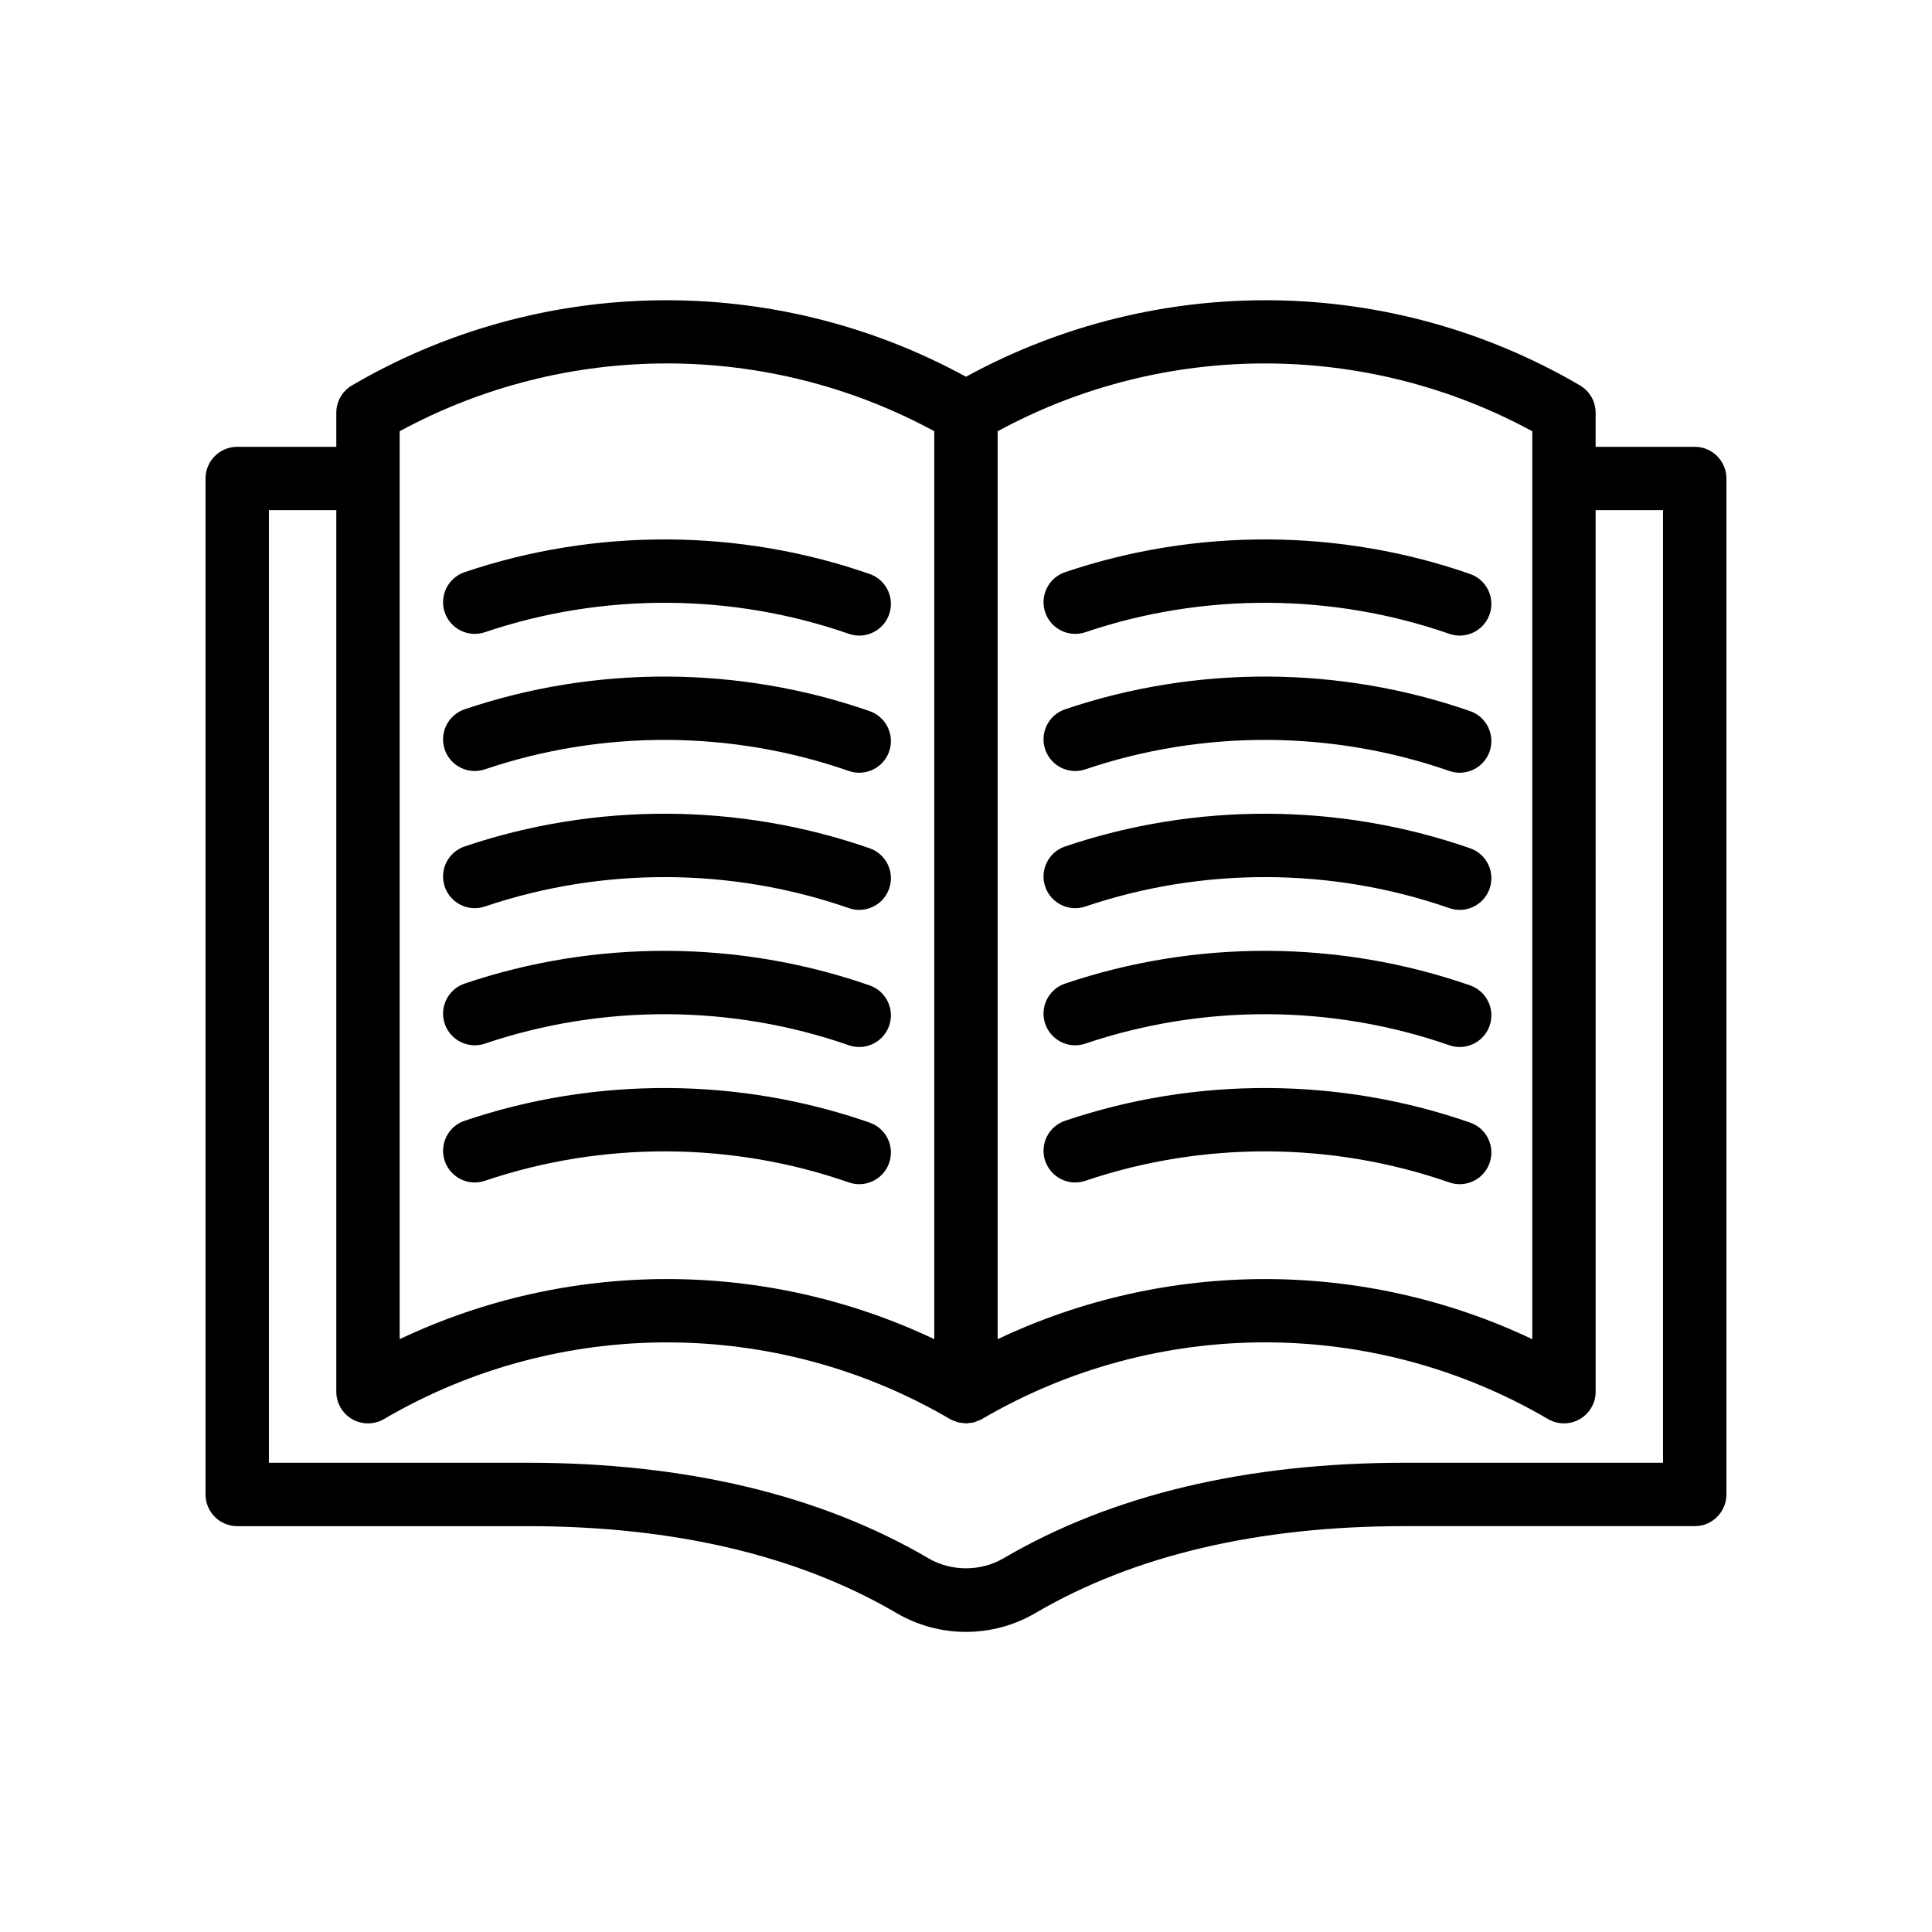
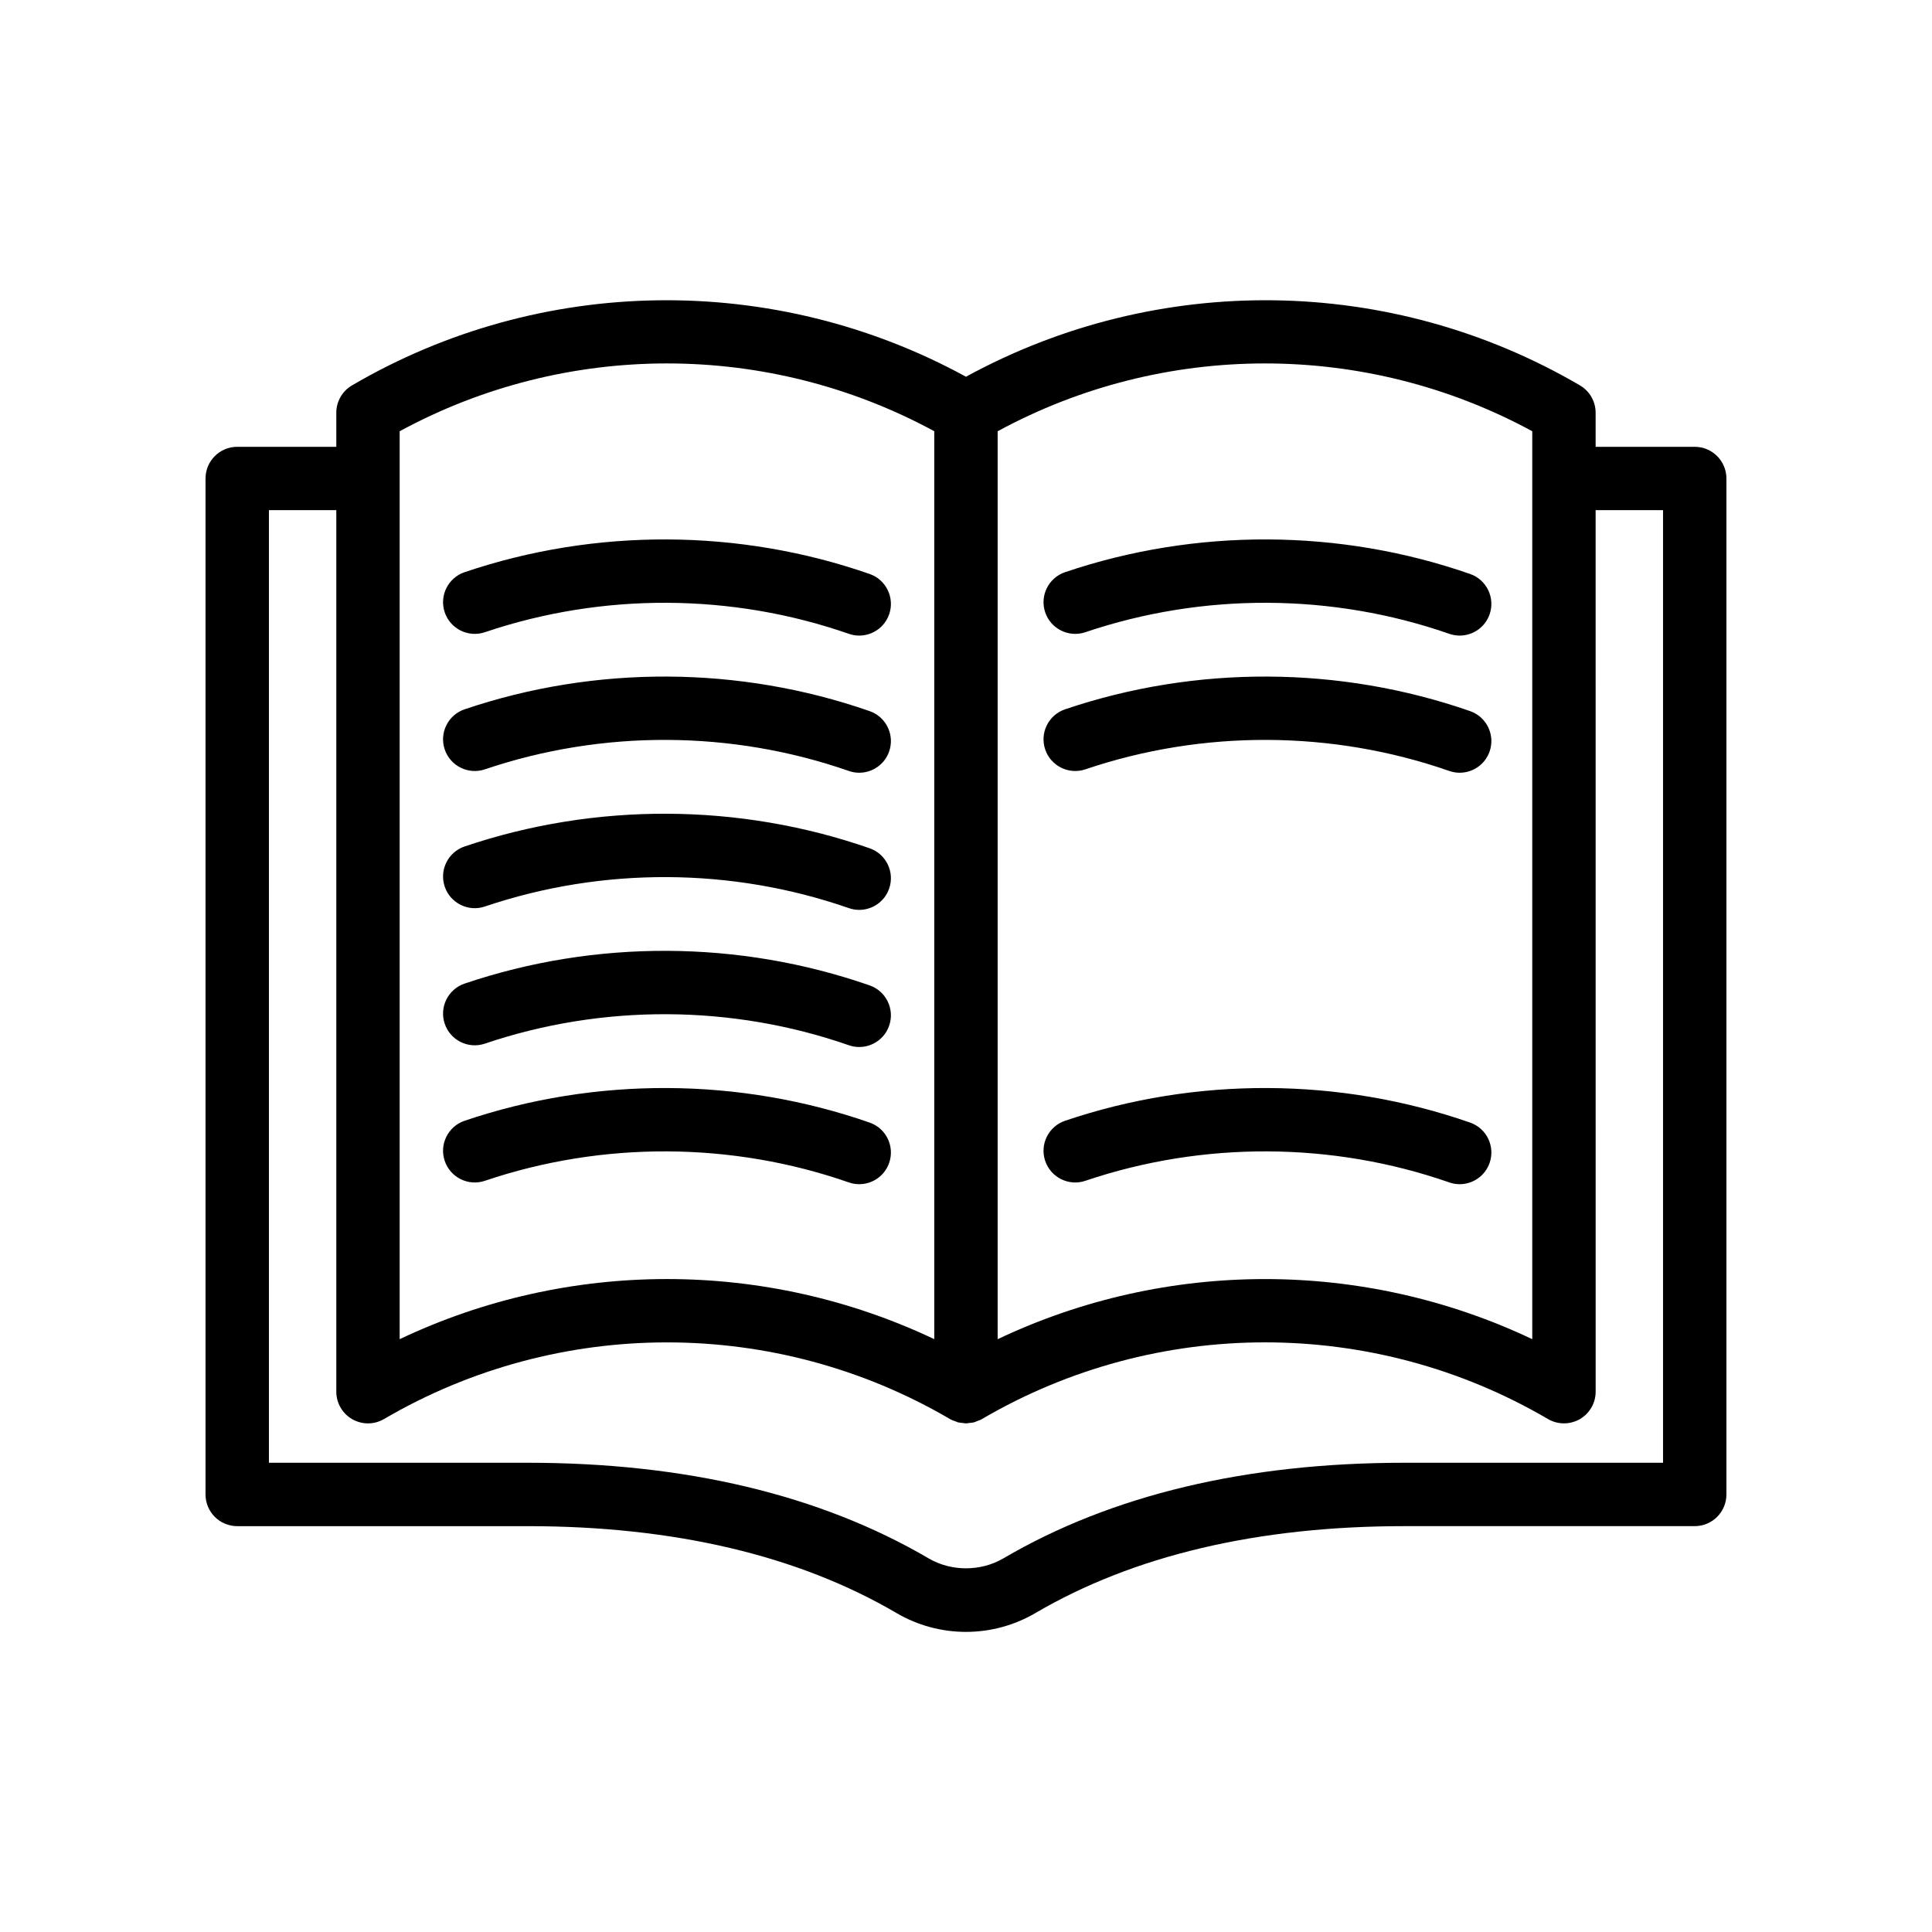
<svg xmlns="http://www.w3.org/2000/svg" fill="#000000" width="800px" height="800px" version="1.1" viewBox="144 144 512 512">
  <g>
    <path d="m431.64 347.88c31.141-10.543 65.387-10.391 96.43 0.43 0.914 0.32 1.848 0.473 2.762 0.473 3.473 0 6.723-2.172 7.93-5.637 1.523-4.379-0.789-9.168-5.168-10.691-34.555-12.039-72.676-12.215-107.34-0.48-4.394 1.488-6.75 6.254-5.266 10.645 1.492 4.387 6.262 6.746 10.648 5.262z" />
    <path d="m431.64 311.54c31.141-10.535 65.383-10.387 96.43 0.426 0.914 0.32 1.848 0.473 2.762 0.473 3.473 0 6.723-2.172 7.93-5.637 1.523-4.379-0.789-9.168-5.168-10.691-34.551-12.039-72.676-12.211-107.34-0.477-4.394 1.488-6.75 6.254-5.266 10.645 1.492 4.391 6.262 6.746 10.648 5.262z" />
-     <path d="m431.64 384.23c31.141-10.531 65.387-10.379 96.43 0.426 0.914 0.32 1.848 0.473 2.762 0.473 3.473 0 6.723-2.172 7.93-5.637 1.523-4.383-0.789-9.168-5.168-10.691-34.559-12.039-72.672-12.207-107.34-0.477-4.394 1.488-6.75 6.254-5.266 10.645 1.492 4.383 6.262 6.762 10.648 5.262z" />
-     <path d="m431.64 420.57c31.141-10.535 65.383-10.387 96.43 0.426 0.914 0.32 1.848 0.473 2.762 0.473 3.473 0 6.723-2.172 7.93-5.637 1.523-4.379-0.789-9.168-5.168-10.691-34.551-12.043-72.676-12.215-107.34-0.477-4.394 1.488-6.75 6.254-5.266 10.645 1.492 4.387 6.262 6.758 10.648 5.262z" />
    <path d="m431.64 456.92c31.141-10.535 65.387-10.387 96.43 0.43 0.914 0.32 1.848 0.473 2.762 0.473 3.473 0 6.723-2.172 7.93-5.637 1.523-4.379-0.789-9.168-5.168-10.691-34.555-12.039-72.676-12.215-107.34-0.48-4.394 1.488-6.75 6.254-5.266 10.645 1.492 4.383 6.262 6.762 10.648 5.262z" />
    <path d="m272.51 347.88c31.141-10.543 65.387-10.391 96.43 0.43 0.914 0.32 1.848 0.473 2.762 0.473 3.473 0 6.723-2.172 7.93-5.637 1.523-4.379-0.789-9.168-5.168-10.691-34.555-12.039-72.68-12.215-107.34-0.48-4.394 1.488-6.75 6.254-5.266 10.645 1.488 4.387 6.262 6.746 10.648 5.262z" />
    <path d="m272.51 311.54c31.141-10.535 65.387-10.387 96.43 0.426 0.914 0.32 1.848 0.473 2.762 0.473 3.473 0 6.723-2.172 7.93-5.637 1.523-4.379-0.789-9.168-5.168-10.691-34.551-12.039-72.676-12.211-107.34-0.477-4.394 1.488-6.75 6.254-5.266 10.645 1.488 4.391 6.262 6.746 10.648 5.262z" />
    <path d="m272.51 384.23c31.141-10.531 65.387-10.379 96.43 0.426 0.914 0.32 1.848 0.473 2.762 0.473 3.473 0 6.723-2.172 7.93-5.637 1.523-4.383-0.789-9.168-5.168-10.691-34.559-12.039-72.676-12.207-107.34-0.477-4.394 1.488-6.75 6.254-5.266 10.645 1.488 4.383 6.262 6.762 10.648 5.262z" />
    <path d="m272.51 420.57c31.141-10.535 65.387-10.387 96.43 0.426 0.914 0.32 1.848 0.473 2.762 0.473 3.473 0 6.723-2.172 7.93-5.637 1.523-4.379-0.789-9.168-5.168-10.691-34.551-12.043-72.676-12.215-107.34-0.477-4.394 1.488-6.75 6.254-5.266 10.645 1.488 4.387 6.262 6.758 10.648 5.262z" />
    <path d="m272.51 456.92c31.141-10.535 65.387-10.387 96.43 0.43 0.914 0.32 1.848 0.473 2.762 0.473 3.473 0 6.723-2.172 7.93-5.637 1.523-4.379-0.789-9.168-5.168-10.691-34.555-12.039-72.68-12.215-107.34-0.48-4.394 1.488-6.75 6.254-5.266 10.645 1.488 4.383 6.262 6.762 10.648 5.262z" />
    <path d="m593.12 262.41h-26.262v-9.027c0-2.981-1.582-5.738-4.152-7.246-50.098-29.336-111.97-30.043-162.71-2.297-50.742-27.746-112.61-27.039-162.72 2.297-2.57 1.504-4.152 4.266-4.152 7.246v9.027h-26.258c-4.637 0-8.398 3.758-8.398 8.398v269.24c0 4.637 3.758 8.398 8.398 8.398h76.945c38.82 0 71.727 7.754 97.801 23.043 5.57 3.258 11.922 4.977 18.383 4.977 6.457 0 12.812-1.723 18.383-4.981 26.066-15.289 58.973-23.043 97.797-23.043h76.945c4.637 0 8.398-3.758 8.398-8.398v-269.24c0-4.637-3.762-8.395-8.398-8.395zm-43.055-4.125v12.5c0 0.008-0.004 0.012-0.004 0.02 0 0.008 0.004 0.012 0.004 0.02v228.07c-22.383-10.617-46.609-15.93-70.836-15.93-24.23 0-48.457 5.309-70.84 15.93v-240.61c44.121-23.965 97.566-23.957 141.68 0zm-158.47 0v240.61c-22.387-10.625-46.609-15.934-70.84-15.934s-48.453 5.309-70.84 15.934v-228.05c0-0.016 0.008-0.027 0.008-0.039 0-0.016-0.008-0.027-0.008-0.039v-12.48c44.117-23.965 97.562-23.965 141.68-0.004zm193.13 273.36h-68.547c-41.848 0-77.613 8.527-106.29 25.348-5.984 3.5-13.805 3.5-19.781 0-28.684-16.816-64.449-25.348-106.29-25.348h-68.551v-252.45h17.859v233.62c0 3.008 1.609 5.789 4.219 7.285 2.617 1.496 5.82 1.48 8.422-0.039 46.258-27.086 103.73-27.086 149.99 0 0.008 0.004 0.02 0.008 0.027 0.012 0.016 0.008 0.023 0.023 0.039 0.031 0.426 0.246 0.887 0.383 1.34 0.547 0.23 0.082 0.445 0.215 0.68 0.277 0.461 0.121 0.934 0.145 1.402 0.188 0.254 0.02 0.5 0.098 0.754 0.098 0.008 0 0.012-0.004 0.02-0.004 0.266 0 0.523-0.078 0.789-0.102 0.457-0.043 0.918-0.066 1.367-0.188 0.234-0.062 0.453-0.195 0.684-0.281 0.445-0.164 0.902-0.301 1.32-0.543 0.016-0.008 0.023-0.023 0.039-0.031 0.008-0.004 0.02-0.008 0.027-0.012 46.262-27.086 103.73-27.086 149.98 0 1.312 0.766 2.777 1.152 4.242 1.152 1.438 0 2.883-0.367 4.18-1.109 2.609-1.496 4.219-4.277 4.219-7.285l-0.008-233.62h17.867z" />
  </g>
</svg>